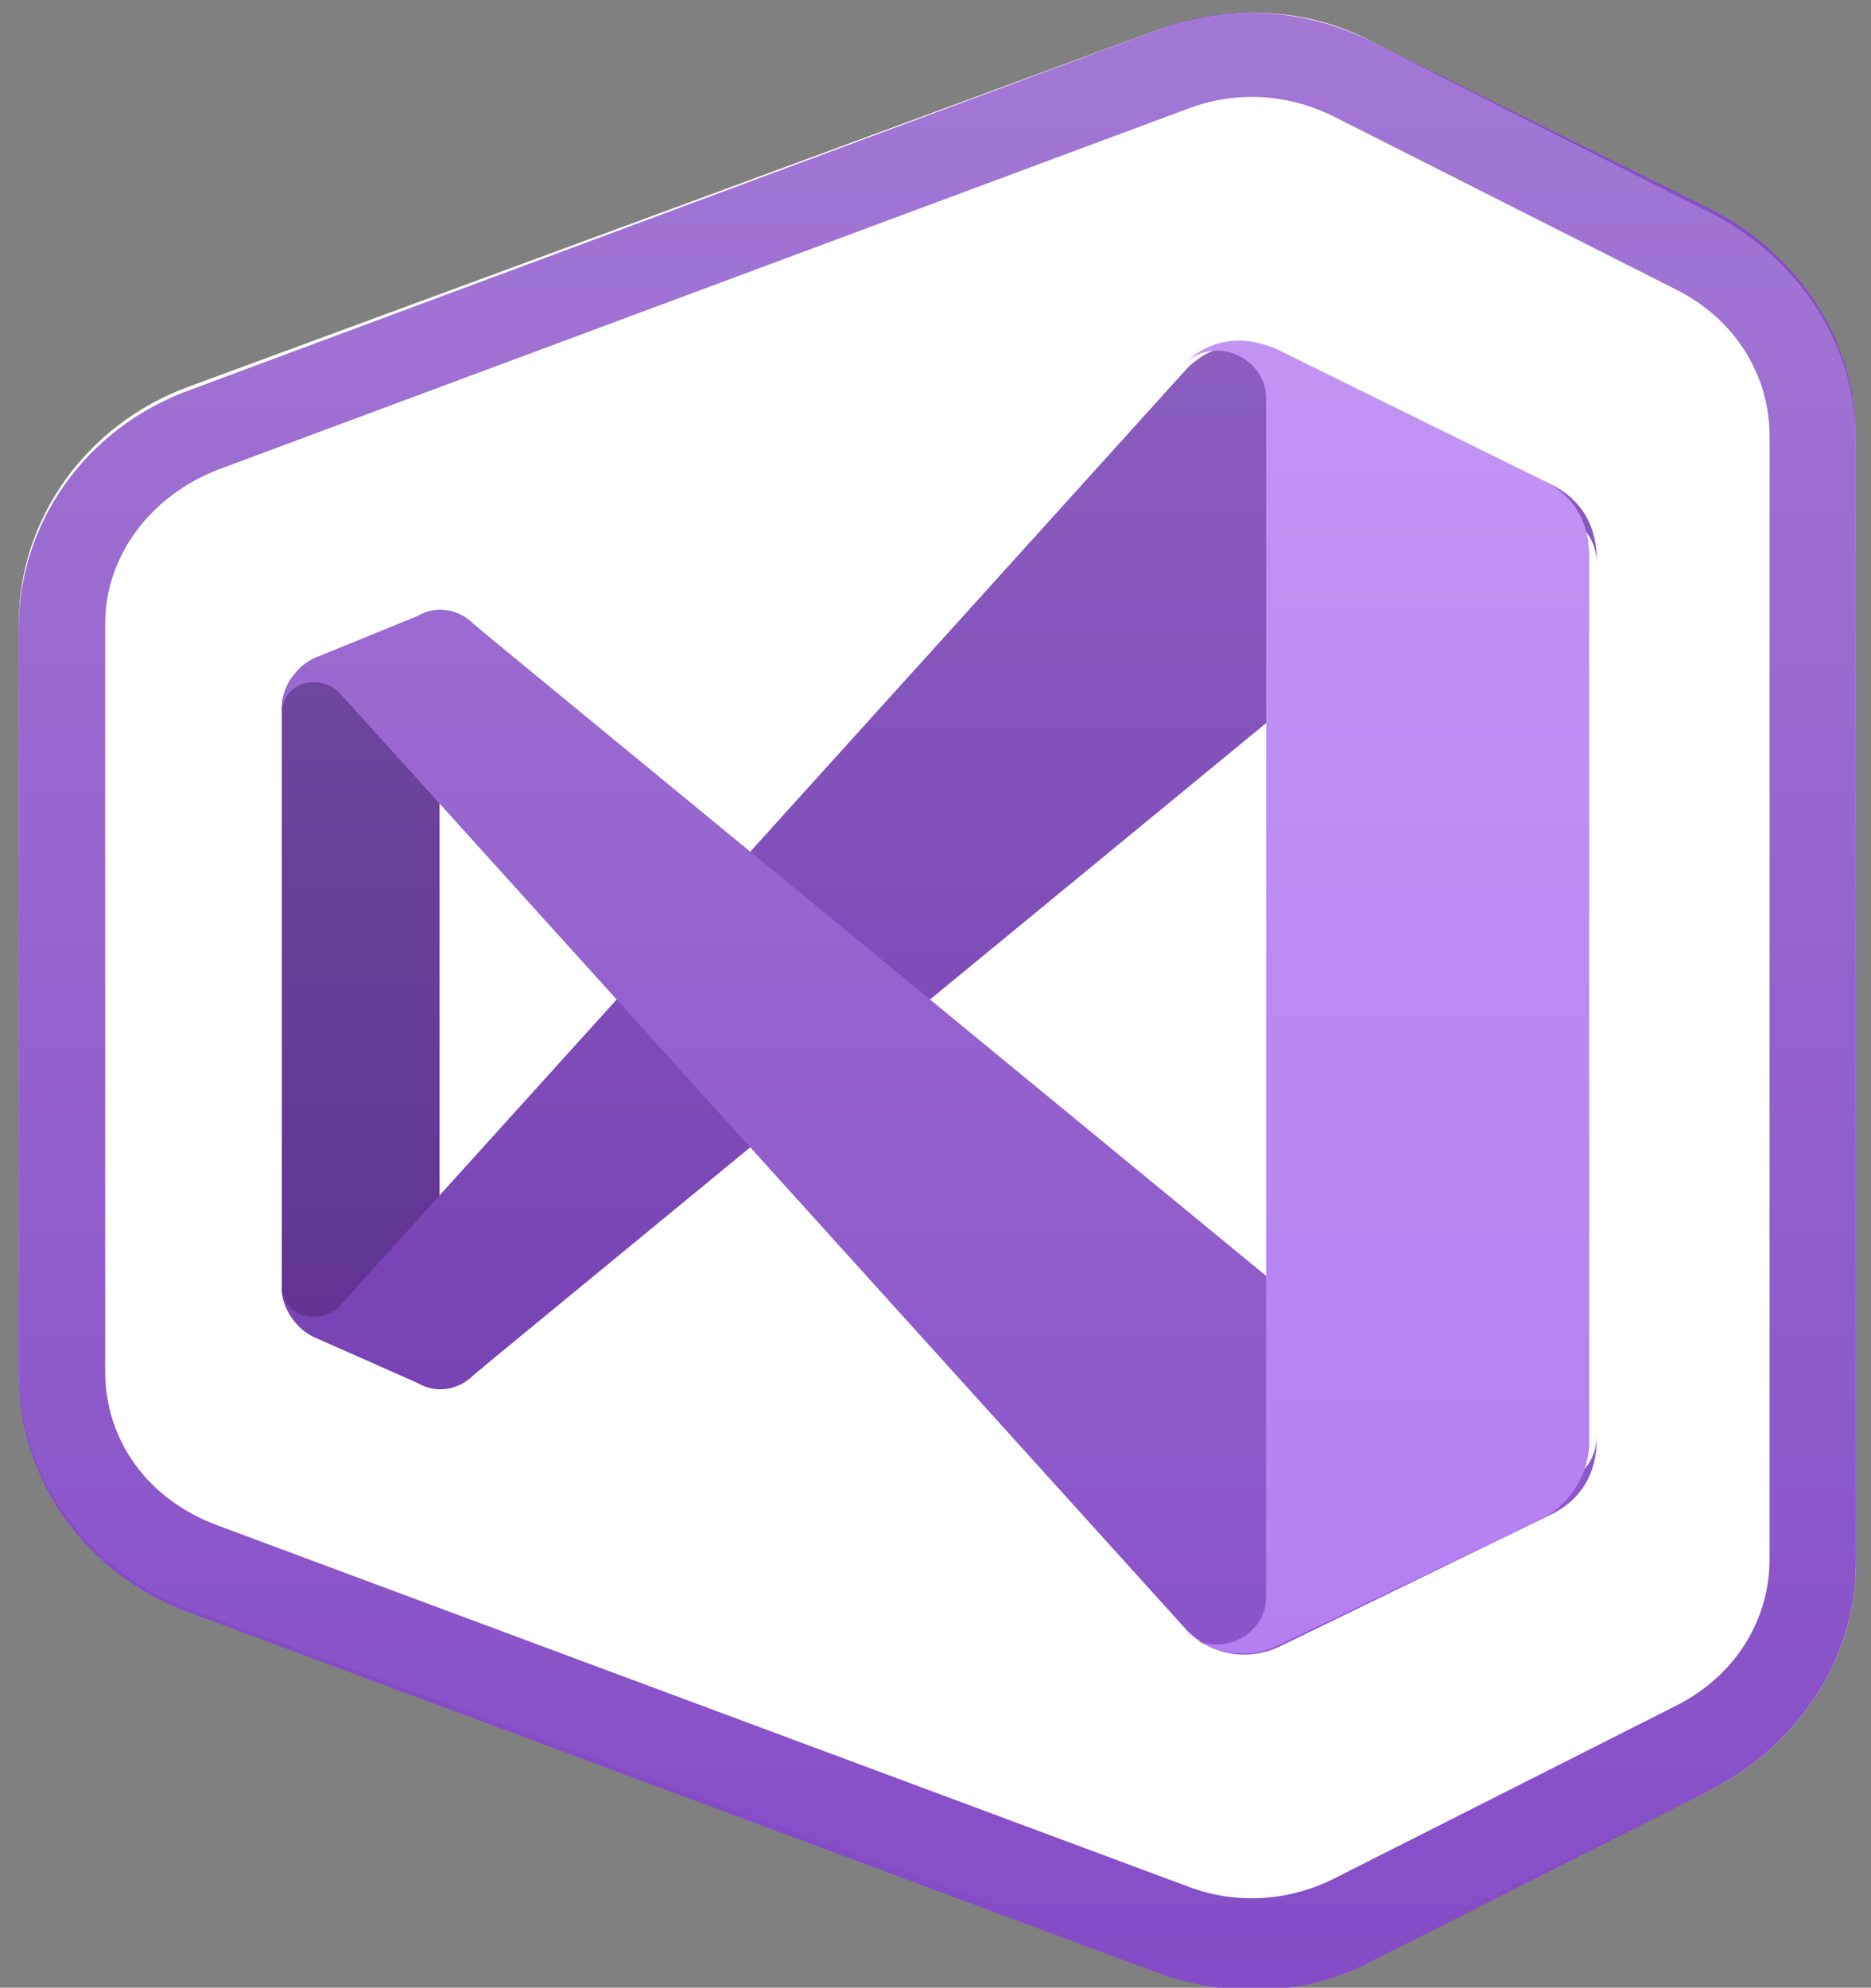
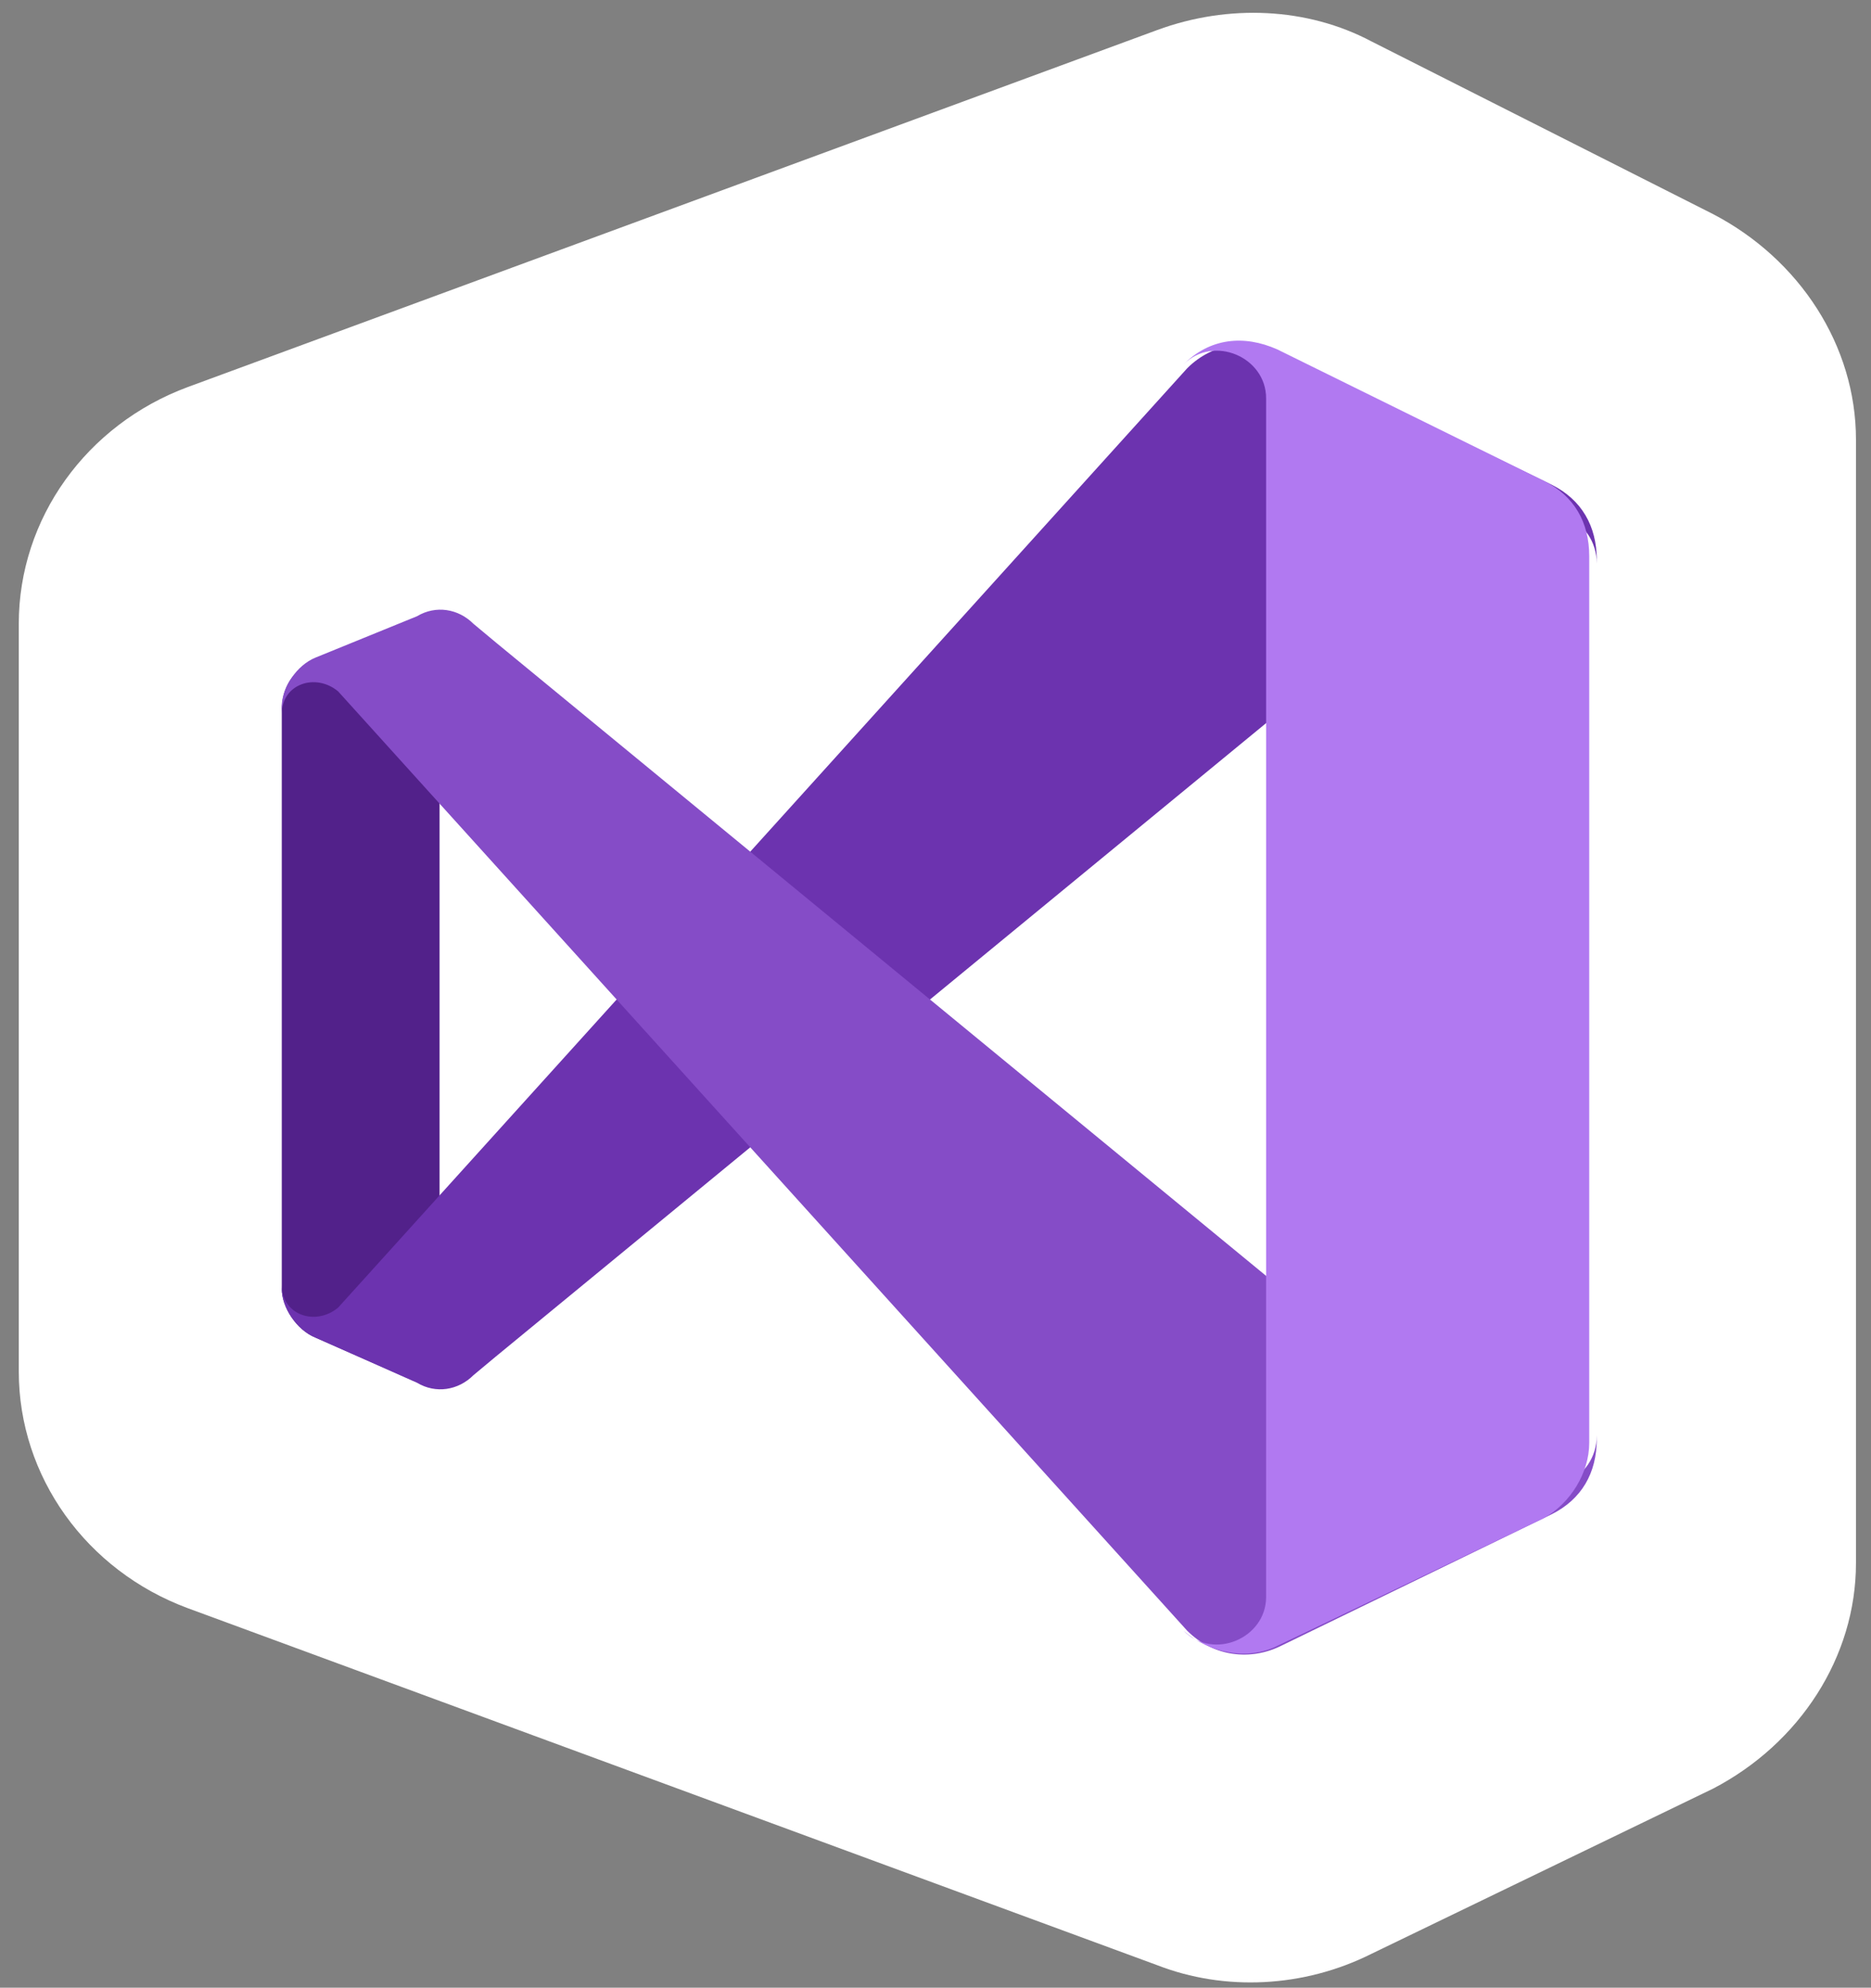
<svg xmlns="http://www.w3.org/2000/svg" id="Layer_1" x="0px" y="0px" viewBox="0 0 49.8 52.9" style="enable-background:new 0 0 49.8 52.9;" xml:space="preserve">
  <rect x="0" y="0" width="49.8" height="52.9" fill="#808080" stroke="none" />
  <style type="text/css"> .st0{fill:none;} .st1{fill:#FFFFFF;} .st2{fill-rule:evenodd;clip-rule:evenodd;fill:#854CC7;} .st3{fill:#52218A;} .st4{fill:#6C33AF;} .st5{fill:#854CC7;} .st6{fill:#B179F1;} .st7{opacity:0.25;} .st8{fill:url(#SVGID_1_);} </style>
-   <rect x="-10.1" y="-7.8" class="st0" width="70" height="70" />
  <g>
    <path class="st1" d="M30.8,0.8c1.9-0.7,4-0.6,5.7,0.3l9.1,4.6c2.3,1.2,3.8,3.5,3.8,6v29.9c0,2.5-1.5,4.8-3.8,6L36.5,52 c-1.8,0.9-3.9,1-5.7,0.3L5,42.8c-2.7-1-4.5-3.5-4.5-6.3V16.6c0-2.8,1.8-5.3,4.5-6.3L30.8,0.8z" />
  </g>
-   <path class="st2" d="M44.6,7.7l-9.1-4.6c-1.2-0.6-2.6-0.7-3.9-0.2L5.8,12.5c-1.8,0.7-3,2.3-3,4.1v19.9c0,1.8,1.1,3.4,3,4.1l25.8,9.6 c1.3,0.5,2.7,0.4,3.9-0.2l9.1-4.6c1.6-0.8,2.5-2.3,2.5-3.9V11.6C47.1,10,46.2,8.5,44.6,7.7z M36.5,1.1c-1.8-0.9-3.9-1-5.7-0.3 L5,10.4c-2.7,1-4.5,3.5-4.5,6.3v19.9c0,2.8,1.8,5.3,4.5,6.3l25.8,9.6c1.9,0.7,4,0.6,5.7-0.3l9.1-4.6c2.3-1.2,3.8-3.5,3.8-6V11.6 c0-2.5-1.5-4.8-3.8-6L36.5,1.1z" />
  <path class="st3" d="M12.3,36.5c-0.4,0.4-1,0.4-1.4,0.2l-2.5-1.1c-0.5-0.2-0.9-0.8-0.9-1.3V18.9c0-0.6,0.3-1.1,0.9-1.3l2.5-1.1 c0.5-0.2,1-0.1,1.4,0.2l0.6,0.5c-0.5-0.4-1.2,0-1.2,0.6v17.5c0,0.7,0.7,1,1.2,0.7L12.3,36.5z" />
  <g>
    <path class="st4" d="M8.4,35.6c-0.5-0.2-0.9-0.8-0.9-1.3v-0.1c0,0.8,0.9,1.1,1.5,0.6l22.6-25c0.7-0.7,1.7-0.8,2.5-0.4l7.2,3.5 c0.8,0.4,1.2,1.1,1.2,2v0.1c0-1.2-1.4-1.8-2.3-1.1l-27,22.2l-0.6,0.5c-0.4,0.4-1,0.5-1.5,0.2L8.4,35.6z" />
  </g>
  <g>
    <path class="st5" d="M8.4,17.5c-0.5,0.2-0.9,0.8-0.9,1.3V19c0-0.8,0.9-1.1,1.5-0.6l22.6,25c0.7,0.7,1.7,0.8,2.5,0.4l7.2-3.5 c0.8-0.4,1.2-1.1,1.2-2v-0.1c0,1.2-1.4,1.8-2.3,1.1l-27-22.2l-0.6-0.5c-0.4-0.4-1-0.5-1.5-0.2L8.4,17.5z" />
  </g>
  <g>
    <path class="st6" d="M34,43.8c-0.8,0.4-1.8,0.2-2.5-0.4c0.8,0.8,2.2,0.2,2.2-0.9V10.6c0-1.1-1.4-1.7-2.2-0.9 c0.7-0.7,1.6-0.8,2.5-0.4l7.1,3.5c0.8,0.4,1.2,1.1,1.2,2v23.6c0,0.8-0.5,1.6-1.2,2L34,43.8z" />
  </g>
  <g class="st7">
    <linearGradient id="SVGID_1_" gradientUnits="userSpaceOnUse" x1="24.94" y1="-87.352" x2="24.94" y2="-141.043" gradientTransform="matrix(1 0 0 -1 0 -87.638)">
      <stop offset="0" style="stop-color:#FFFFFF" />
      <stop offset="1" style="stop-color:#FFFFFF;stop-opacity:0" />
    </linearGradient>
-     <path class="st8" d="M30.8,0.8c1.9-0.7,4-0.6,5.7,0.3l9.1,4.6c2.3,1.2,3.8,3.5,3.8,6v29.9c0,2.5-1.5,4.8-3.8,6L36.5,52 c-1.8,0.9-3.9,1-5.7,0.3L5,42.8c-2.7-1-4.5-3.5-4.5-6.3V16.6c0-2.8,1.8-5.3,4.5-6.3L30.8,0.8z" />
  </g>
</svg>